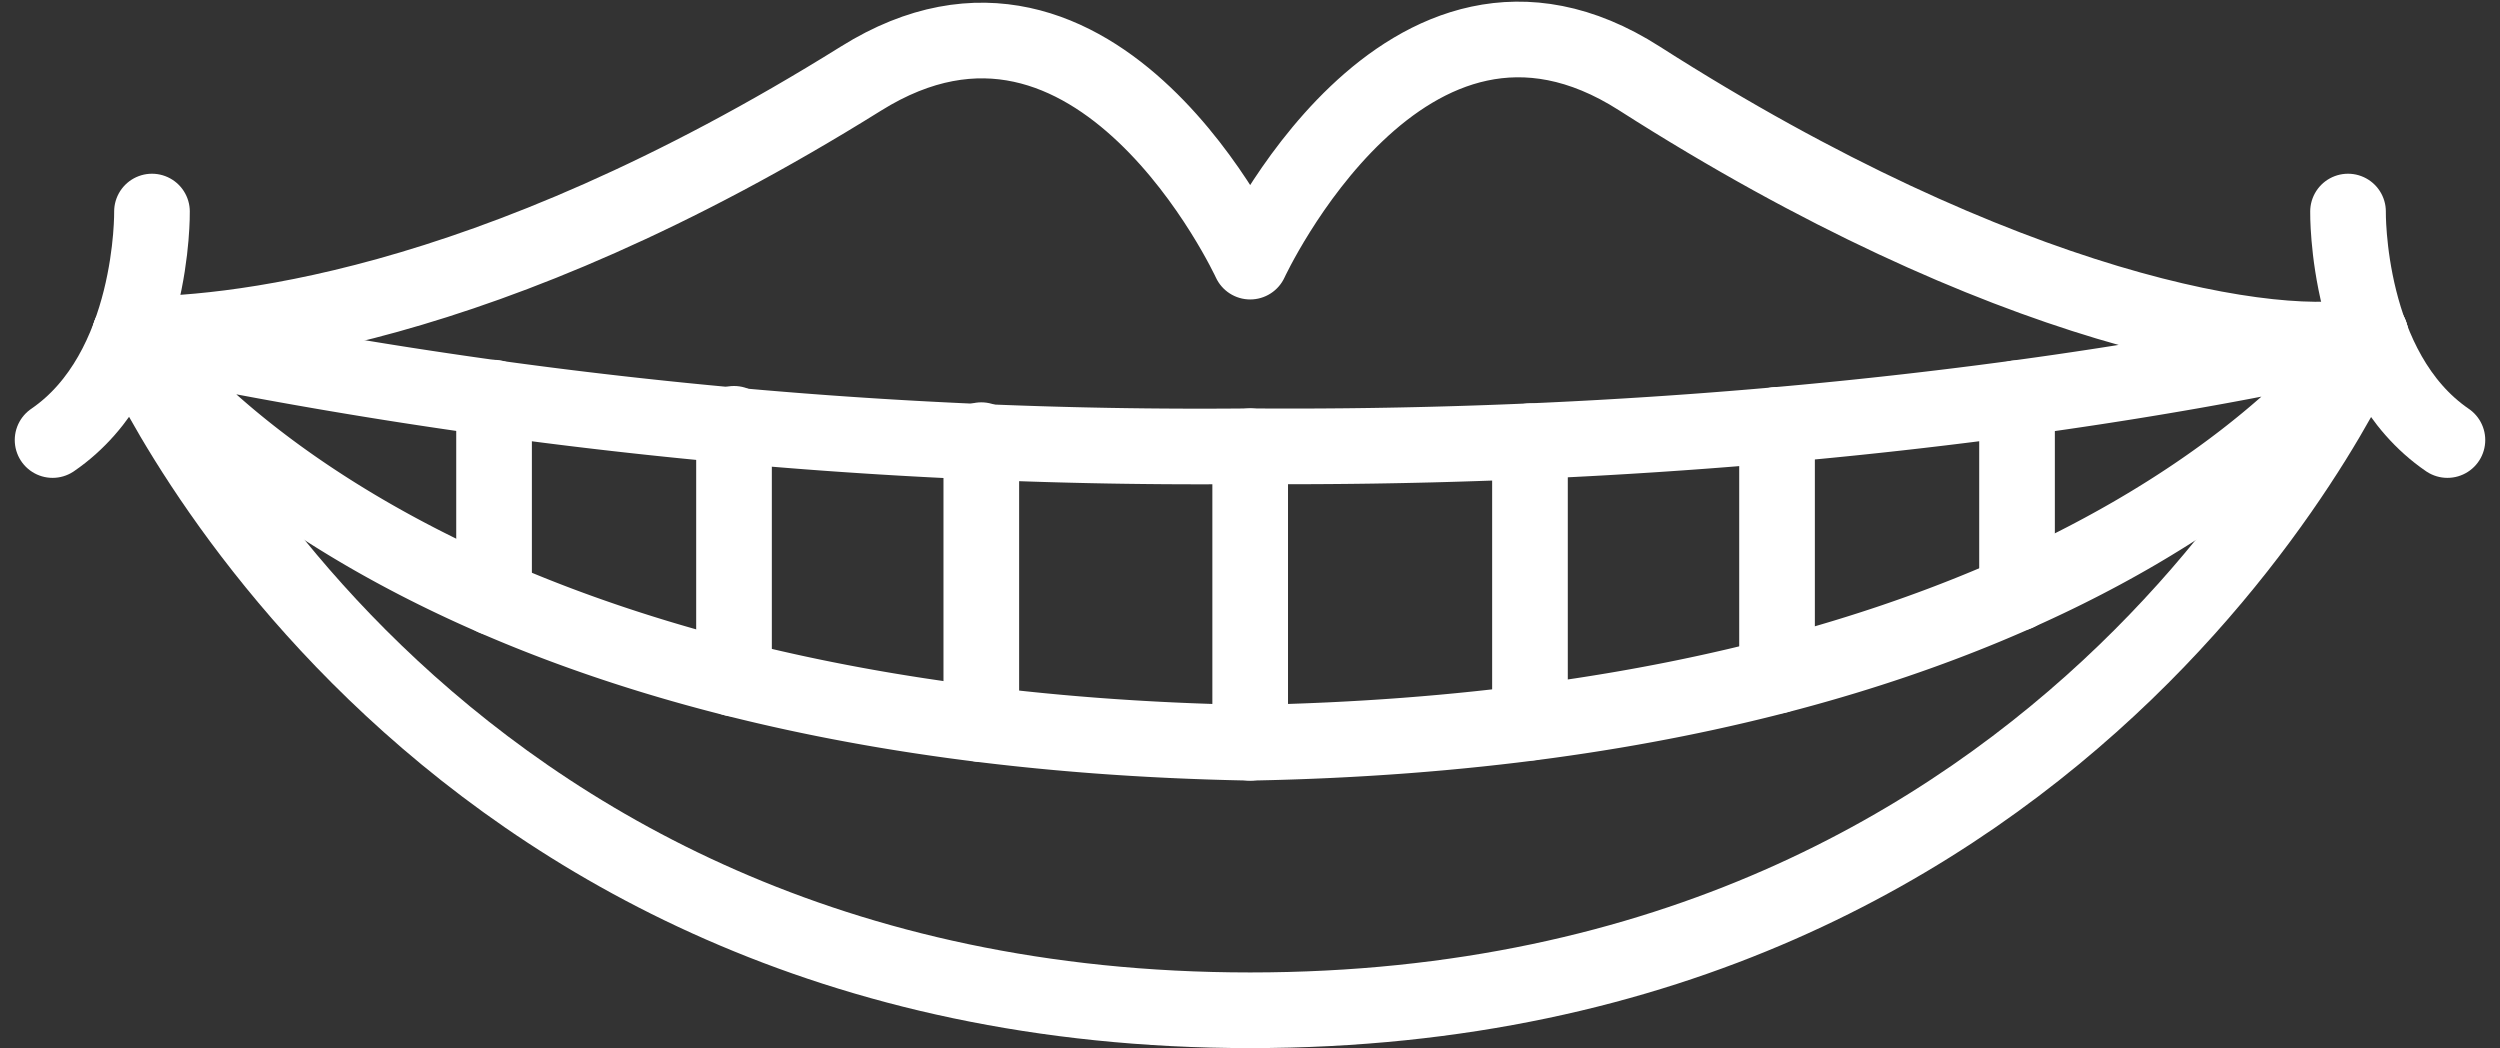
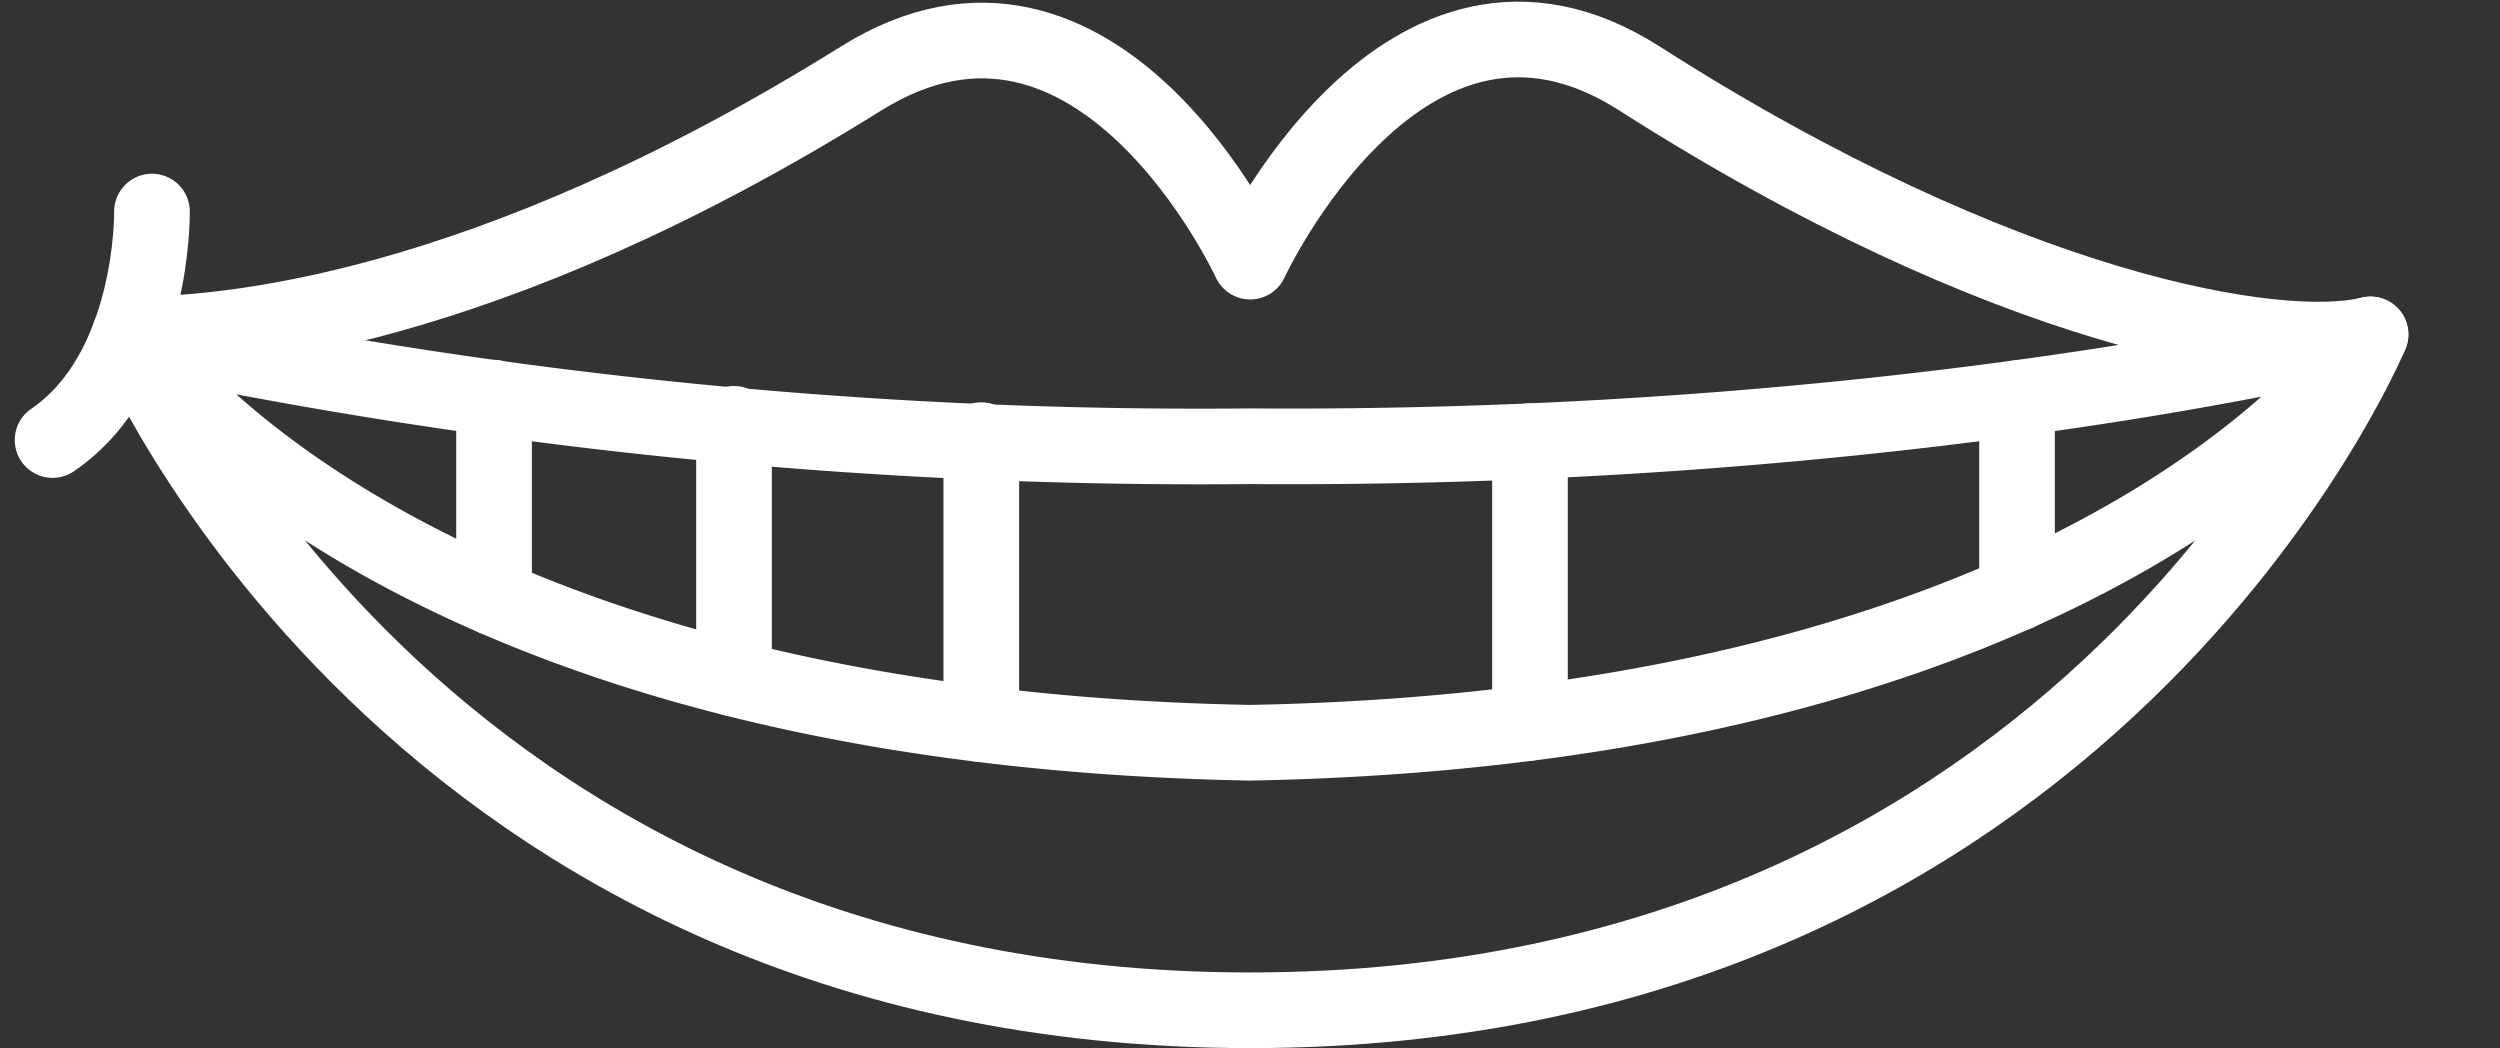
<svg xmlns="http://www.w3.org/2000/svg" width="66.096" height="27.71" viewBox="0 0 66.096 27.71">
  <rect x="0" y="0" width="66.096" height="27.71" fill="#333333" stroke="none" />
  <g id="Gruppe_507" data-name="Gruppe 507" transform="translate(-1393.952 -1122.123)">
    <path id="Pfad_381" data-name="Pfad 381" d="M50.005,65.833c22.2,0,29.62-17.868,29.62-17.868-2.424.6-9.7-.611-19.331-6.769-6.215-3.975-10.289,4.844-10.289,4.844S45.974,37.291,39.716,41.2c-10.031,6.259-16.9,6.769-19.332,6.769C20.384,47.965,27.8,65.833,50.005,65.833Z" transform="translate(1377 1083)" fill="none" stroke="#fff" stroke-linecap="round" stroke-linejoin="round" stroke-width="2" />
    <path id="Pfad_382" data-name="Pfad 382" d="M50.005,50.921c17.592.126,29.62-2.956,29.62-2.956s-6.684,10.37-29.62,10.795c-22.936-.425-29.621-10.795-29.621-10.795A136.444,136.444,0,0,0,50.005,50.921Z" transform="translate(1377 1083)" fill="none" stroke="#fff" stroke-linecap="round" stroke-linejoin="round" stroke-width="2" />
    <line id="Linie_79" data-name="Linie 79" y2="5.29" transform="translate(1407.014 1132.637)" fill="none" stroke="#fff" stroke-linecap="round" stroke-linejoin="round" stroke-width="2" />
    <line id="Linie_80" data-name="Linie 80" y2="6.736" transform="translate(1413.358 1133.328)" fill="none" stroke="#fff" stroke-linecap="round" stroke-linejoin="round" stroke-width="2" />
    <line id="Linie_81" data-name="Linie 81" y2="7.51" transform="translate(1419.896 1133.76)" fill="none" stroke="#fff" stroke-linecap="round" stroke-linejoin="round" stroke-width="2" />
-     <line id="Linie_82" data-name="Linie 82" y2="7.839" transform="translate(1427.005 1133.921)" fill="none" stroke="#fff" stroke-linecap="round" stroke-linejoin="round" stroke-width="2" />
    <line id="Linie_83" data-name="Linie 83" y1="5.157" transform="translate(1447.279 1132.651)" fill="none" stroke="#fff" stroke-linecap="round" stroke-linejoin="round" stroke-width="2" />
-     <line id="Linie_84" data-name="Linie 84" y1="6.635" transform="translate(1440.934 1133.354)" fill="none" stroke="#fff" stroke-linecap="round" stroke-linejoin="round" stroke-width="2" />
    <line id="Linie_85" data-name="Linie 85" y1="7.441" transform="translate(1434.402 1133.788)" fill="none" stroke="#fff" stroke-linecap="round" stroke-linejoin="round" stroke-width="2" />
    <path id="Pfad_383" data-name="Pfad 383" d="M20.97,44.716s.067,4.2-2.628,6.041" transform="translate(1377 1083)" fill="#cdc4bb" stroke="#fff" stroke-linecap="round" stroke-linejoin="round" stroke-width="2" />
-     <path id="Pfad_384" data-name="Pfad 384" d="M79.03,44.716s-.067,4.2,2.628,6.041" transform="translate(1377 1083)" fill="#cdc4bb" stroke="#fff" stroke-linecap="round" stroke-linejoin="round" stroke-width="2" />
  </g>
</svg>